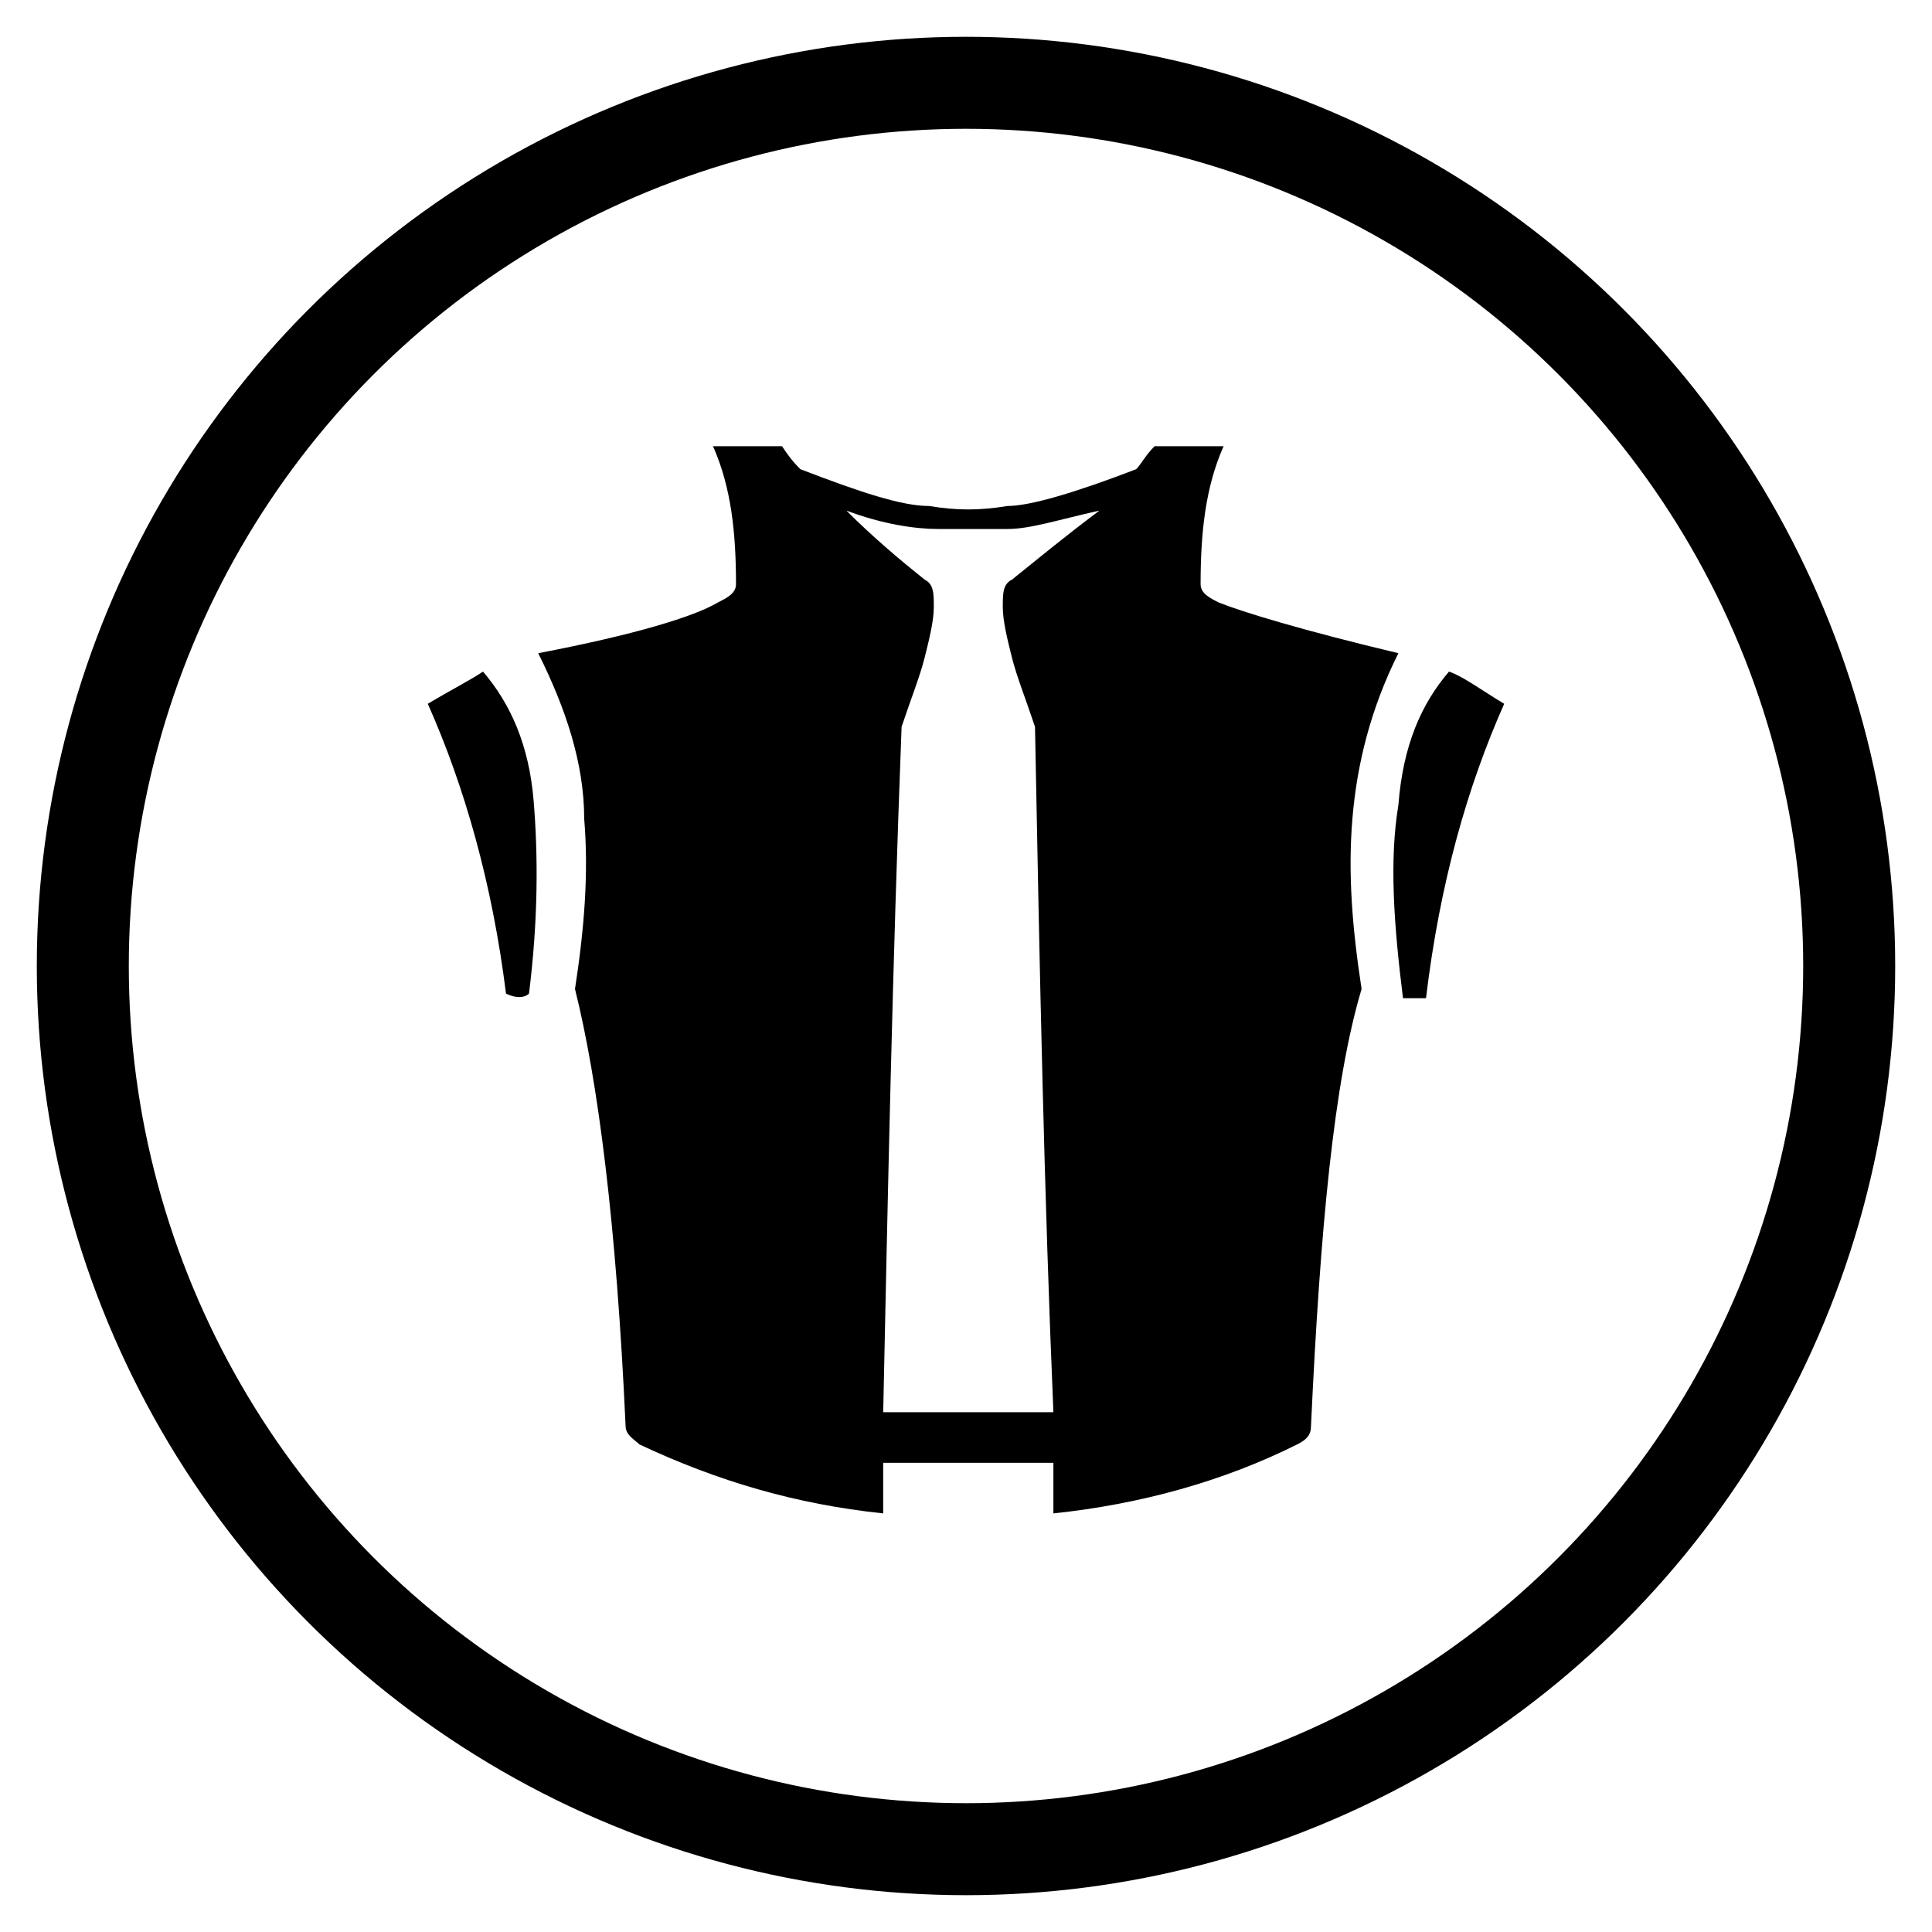
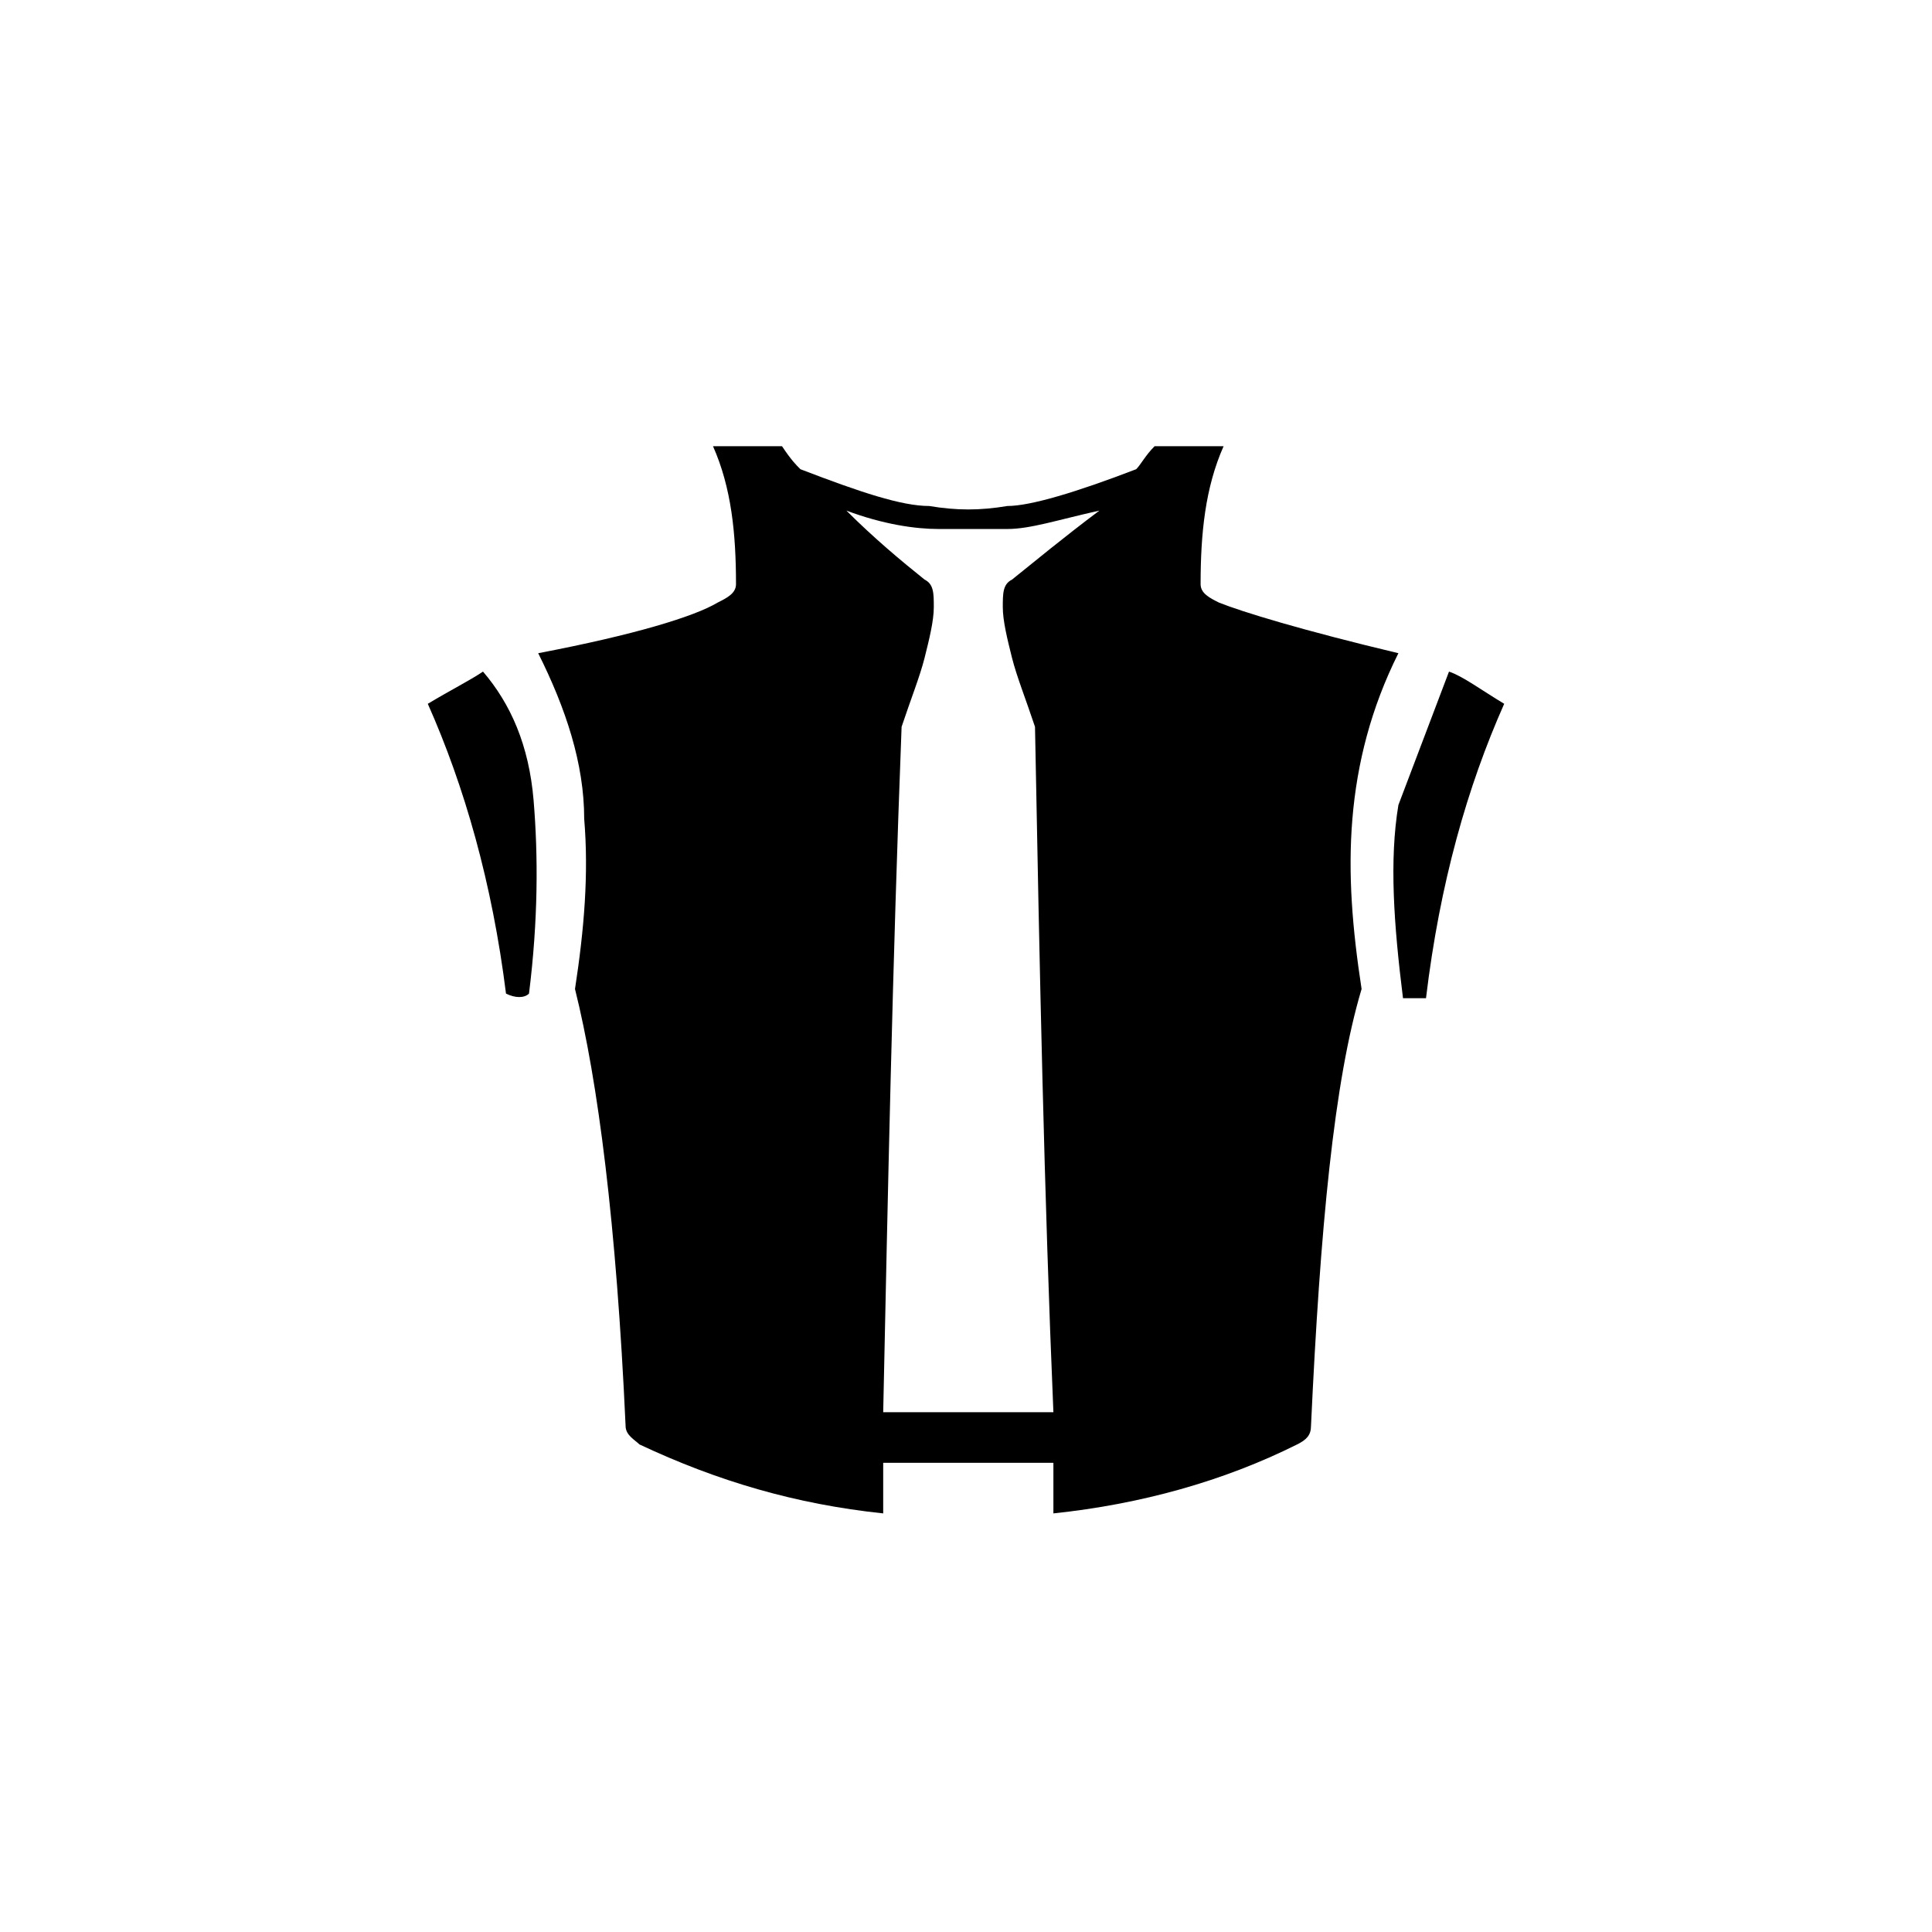
<svg xmlns="http://www.w3.org/2000/svg" version="1.1" id="Слой_1" x="0px" y="0px" viewBox="0 0 42 42" style="enable-background:new 0 0 42 42;" xml:space="preserve">
  <style type="text/css">
	.st0{fill:none;stroke:#000000;stroke-width:2;}
</style>
-   <circle class="st0" cx="21" cy="21" r="19.2" />
  <g>
    <path d="M9.3,15.3c0.5-0.3,0.9-0.5,1.2-0.7c0.6,0.7,1,1.6,1.1,2.8c0.1,1.2,0.1,2.6-0.1,4.2c-0.1,0.1-0.3,0.1-0.5,0   C10.7,19.2,10.1,17.1,9.3,15.3L9.3,15.3z" />
-     <path d="M31.5,14.6c0.3,0.1,0.7,0.4,1.2,0.7c-0.8,1.8-1.4,3.9-1.7,6.4c-0.2,0-0.4,0-0.5,0c-0.2-1.6-0.3-3-0.1-4.2   C30.5,16.2,30.9,15.3,31.5,14.6L31.5,14.6z" />
+     <path d="M31.5,14.6c0.3,0.1,0.7,0.4,1.2,0.7c-0.8,1.8-1.4,3.9-1.7,6.4c-0.2,0-0.4,0-0.5,0c-0.2-1.6-0.3-3-0.1-4.2   L31.5,14.6z" />
    <path d="M30.4,14.2c-2.1-0.5-3.4-0.9-3.9-1.1c-0.2-0.1-0.4-0.2-0.4-0.4c0-1.1,0.1-2.1,0.5-3h-1.5c-0.2,0.2-0.3,0.4-0.4,0.5   c-1.3,0.5-2.3,0.8-2.8,0.8c-0.6,0.1-1.1,0.1-1.7,0c-0.6,0-1.5-0.3-2.8-0.8c-0.1-0.1-0.2-0.2-0.4-0.5h-1.5c0.4,0.9,0.5,1.9,0.5,3   c0,0.2-0.2,0.3-0.4,0.4c-0.5,0.3-1.8,0.7-3.9,1.1c0.6,1.2,1,2.4,1,3.6c0.1,1.2,0,2.4-0.2,3.7c0.5,2,0.9,5.1,1.1,9.5   c0,0.2,0.2,0.3,0.3,0.4c1.7,0.8,3.4,1.3,5.3,1.5c0-0.4,0-0.8,0-1.1h3.7c0,0.4,0,0.8,0,1.1c1.9-0.2,3.7-0.7,5.3-1.5   c0.2-0.1,0.3-0.2,0.3-0.4c0.2-4.3,0.5-7.5,1.1-9.5c-0.2-1.3-0.3-2.5-0.2-3.7C29.5,16.6,29.8,15.4,30.4,14.2z M22,12.6   c-0.2,0.1-0.2,0.3-0.2,0.6c0,0.3,0.1,0.7,0.2,1.1c0.1,0.4,0.3,0.9,0.5,1.5c0.1,5.3,0.2,10.2,0.4,14.9h-3.7   c0.1-4.7,0.2-9.7,0.4-14.9c0.2-0.6,0.4-1.1,0.5-1.5c0.1-0.4,0.2-0.8,0.2-1.1c0-0.3,0-0.5-0.2-0.6c-0.5-0.4-1.1-0.9-1.7-1.5   c0.8,0.3,1.5,0.4,2,0.4c0.5,0,1,0,1.5,0c0.5,0,1.1-0.2,2-0.4C23.1,11.7,22.5,12.2,22,12.6z" />
  </g>
</svg>